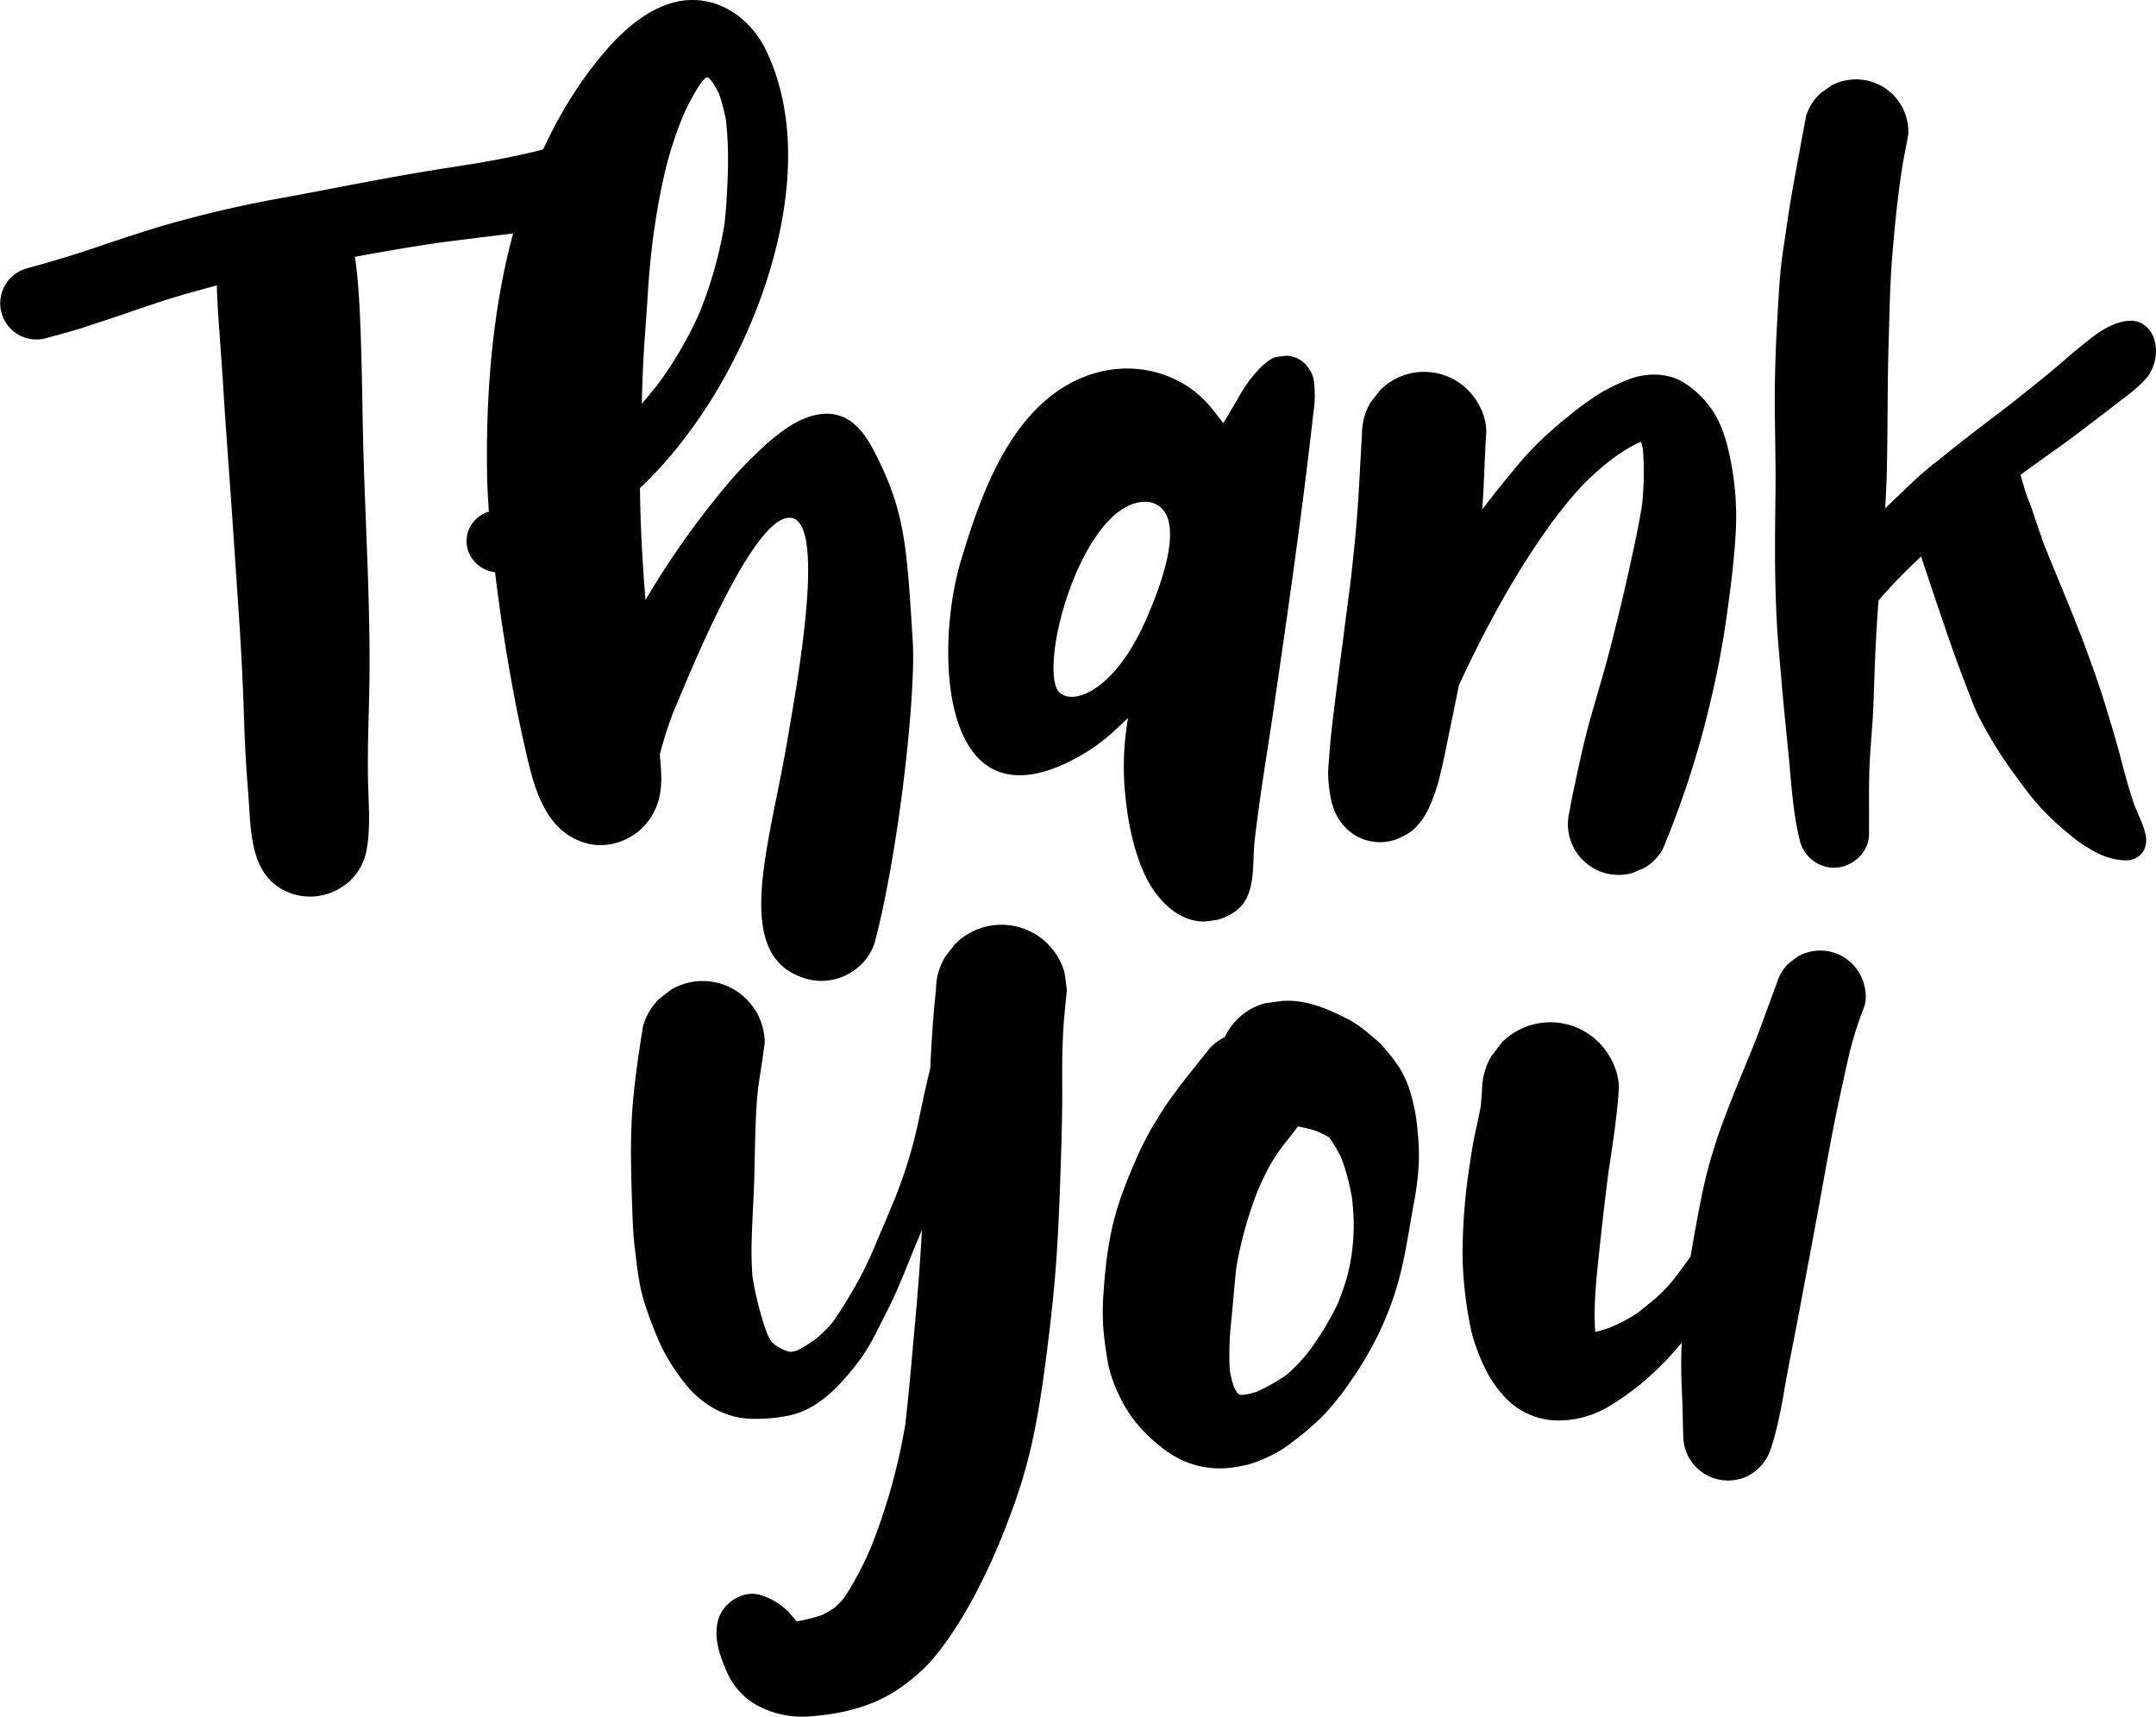
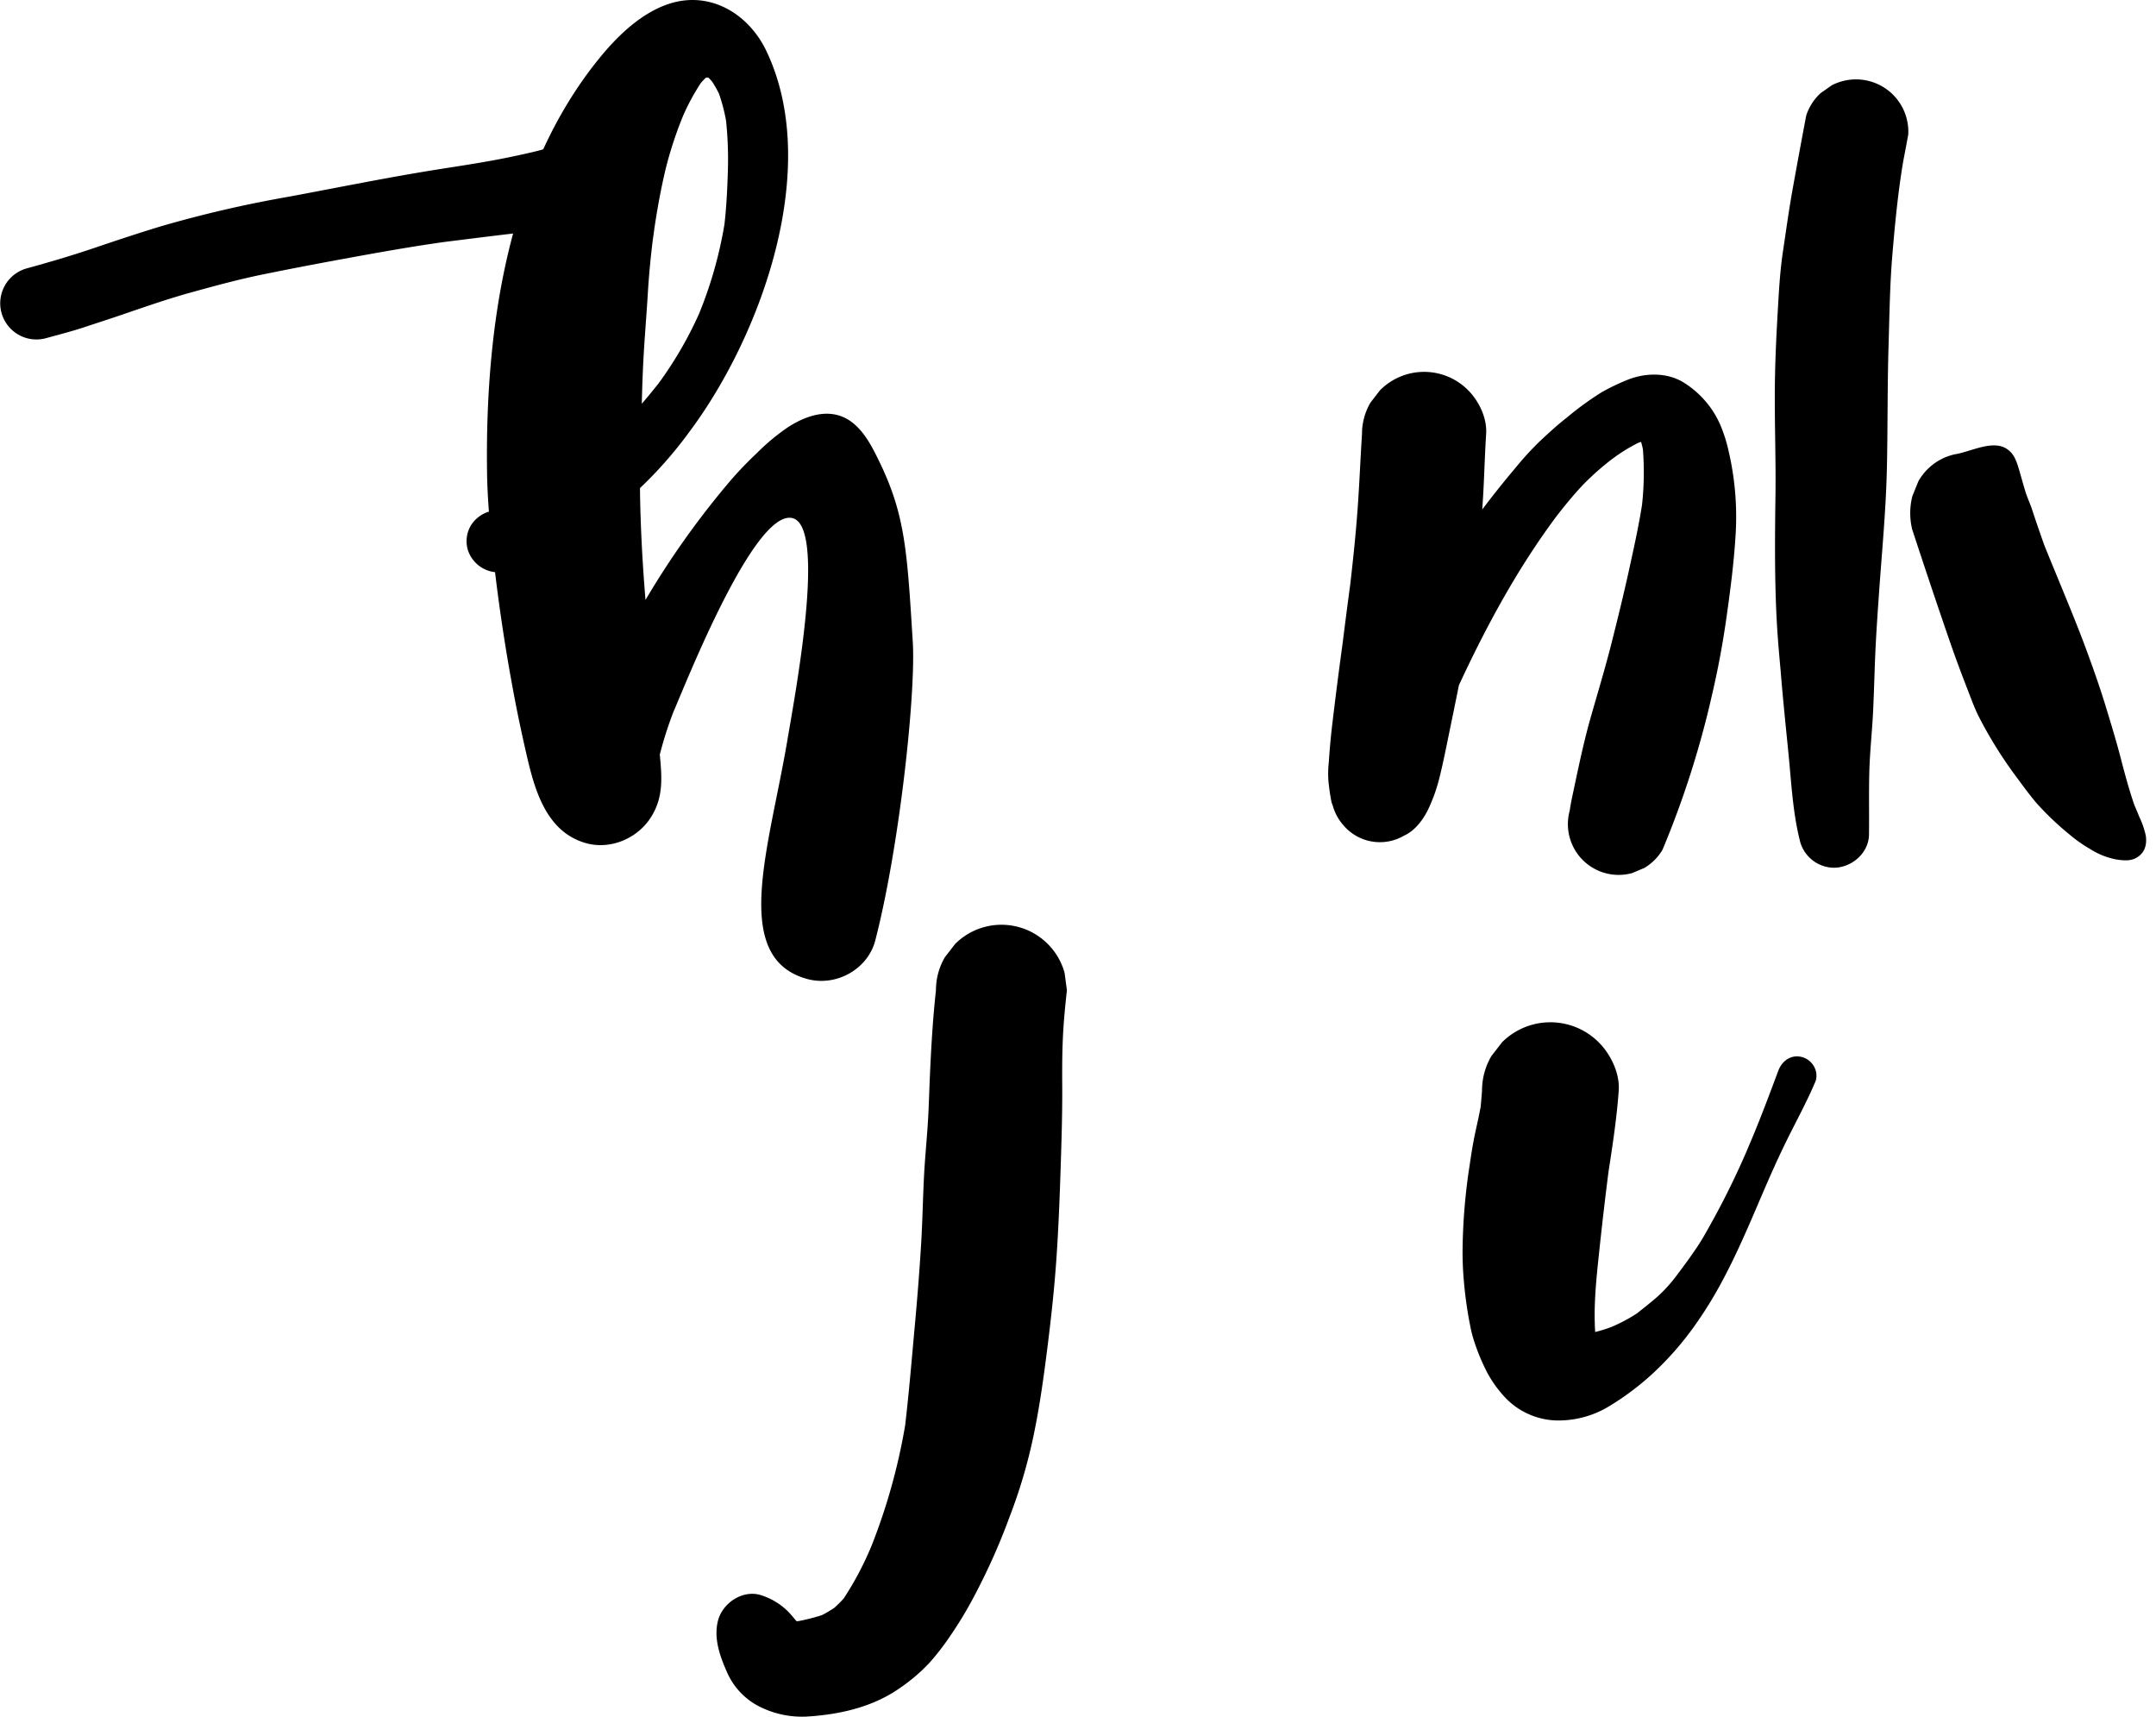
<svg xmlns="http://www.w3.org/2000/svg" width="610.161" height="485.856" viewBox="0 0 610.161 485.856">
  <defs>
    <clipPath id="clip-path">
      <rect id="Rectangle_1177" data-name="Rectangle 1177" width="610.161" height="485.856" />
    </clipPath>
  </defs>
  <g id="Group_448" data-name="Group 448" clip-path="url(#clip-path)">
-     <path id="Path_6421" data-name="Path 6421" d="M291,73.385c-.819.074-1.629.2-2.439.321-1.512.22-2.75,1.394-3.866,2.295a12.943,12.943,0,0,0-1.575,1.575,38.429,38.429,0,0,0-4.508,6.015c-1.718,2.963-3.427,5.93-5.231,8.842-1-1.357-2.074-2.665-3.073-3.937-8.139-10.354-22.052-13.969-34.449-9.827-21.787,7.28-30.83,32.977-36.793,52.975C191.7,156.357,193,208.37,231.98,187.109c8.224-4.486,12.429-9.527,14.453-11.2a81.744,81.744,0,0,0-1.069,18.265c.578,8.714,2.2,18.423,5.949,26.346,3.029,6.388,9.1,13.111,16.759,12.953a14.344,14.344,0,0,0,2.248-.27c.585-.071,1.168-.158,1.746-.283a14.28,14.28,0,0,0,3.278-1.424c7.8-3.96,6.082-13.709,6.937-21.058,1.5-12.9,3.709-25.747,5.583-38.595,4.014-27.537,7.983-55.087,11.075-82.746a30.805,30.805,0,0,0,.349-4.214c-.074-2.5.043-5.569-1.522-7.616a7.9,7.9,0,0,0-6.28-3.9,4.8,4.8,0,0,0-.486.023m-39.055,41.33a5.2,5.2,0,0,1,1.107.184c11.08,3.169,1.751,25.627-1.382,32.828-10.025,23.049-23.685,25.448-25.672,19.192-3.751-11.8,9.188-53.3,25.946-52.2m24.361,104.3h0" transform="translate(72.805 27.313)" />
-     <path id="Path_6422" data-name="Path 6422" d="M52.821,50.28c-.39.4-.767.817-1.128,1.257-4.249,5.164-6.586,1.36-6.943,7.791-.392,7.08,1.184,23.52,1.592,30.605.841,14.629,2.061,29.238,3.015,43.86,1.1,16.915,2.469,33.745,2.985,50.7.232,7.652.564,15.261,1.223,22.893.9,10.489-.034,24.457,11.928,28.893,9.011,3.342,19.388-1.978,21.456-11.448,1.361-6.228.751-13.182.586-19.5-.2-7.8.066-15.585.273-23.386.634-23.836-.963-47.64-1.63-71.455-.427-15.2-.355-52.982-3.583-58.348C76.442,41.906,61.032,41.9,52.821,50.28" transform="translate(16.638 16.461)" />
+     <path id="Path_6422" data-name="Path 6422" d="M52.821,50.28C76.442,41.906,61.032,41.9,52.821,50.28" transform="translate(16.638 16.461)" />
    <path id="Path_6423" data-name="Path 6423" d="M164.37,29.155a32.37,32.37,0,0,0-4.739.659,48.4,48.4,0,0,0-4.927,1.324c-3.27.97-6.626,1.667-9.96,2.371-6.764,1.431-13.626,2.448-20.456,3.525-14.275,2.259-28.433,5.157-42.643,7.8a335.084,335.084,0,0,0-36.361,8.436C38.944,55.2,32.66,57.3,26.383,59.423c-6.24,2.112-12.528,3.954-18.875,5.7a10.244,10.244,0,0,0,5.447,19.75c3.742-1.029,7.494-1.986,11.177-3.211,3.468-1.16,6.952-2.27,10.41-3.454,6.464-2.212,12.94-4.476,19.528-6.293,6.755-1.864,13.535-3.72,20.408-5.117q10.856-2.211,21.743-4.2c9.875-1.817,19.737-3.6,29.679-4.992,7.121-.874,14.232-1.8,21.364-2.6,4.251-.48,8.556-1.017,12.764-1.8,1.737-.324,3.468-.678,5.2-1.029a31.7,31.7,0,0,0,7.114-2.5,10.937,10.937,0,0,0,3.918-14.949c-1.308-2.23-3.875-4.578-6.529-5.023a29.84,29.84,0,0,0-4.9-.543c-.155,0-.31,0-.465.005" transform="translate(0 10.853)" />
    <path id="Path_6424" data-name="Path 6424" d="M153.75,1.009c-7.929,2.506-14.67,8.982-19.922,15.432C107.645,48.6,101.469,93.386,102.014,133.634c.049,3.724.248,7.448.532,11.165a9.121,9.121,0,0,0-5.143,3.978,8.741,8.741,0,0,0-.873,6.7,9.135,9.135,0,0,0,7.748,6.454q2.019,16.861,5.138,33.563c1.051,5.7,2.251,11.394,3.543,17.048,2.285,10.007,5.311,22.569,16.774,26,7.183,2.16,15.213-1.335,18.945-7.708,3.348-5.539,2.782-11.3,2.225-17.284a109.1,109.1,0,0,1,3.833-12.02c3.494-8,22.805-57.225,33.613-54.921,9.835,2.1.955,49.276-1.37,63.051-5.113,30.28-16.137,61.416,5.622,67.4,8.138,2.241,17.17-2.68,19.3-10.957,6.845-26.556,11.5-69.925,10.592-84.51-1.676-26.978-2.163-36.829-10.714-53.467-1.645-3.2-3.575-6.377-6.428-8.576-5.662-4.365-12.456-2.244-17.895,1.172a59.321,59.321,0,0,0-8.9,7.334c-2.525,2.386-4.958,4.873-7.242,7.483a240.9,240.9,0,0,0-24.459,34.254c-.818-9.929-1.374-19.889-1.541-29.837q-.014-.912-.019-1.822A115.554,115.554,0,0,0,159.061,122.5c20.454-27.187,37.876-74.986,21.953-108.174-5-10.414-15.8-16.941-27.264-13.318m10.841,20.94.121.073c.328.321.637.655.939,1a28.5,28.5,0,0,1,2,3.493,49.208,49.208,0,0,1,2,7.629,104.491,104.491,0,0,1,.511,14.419c-.15,5-.4,9.985-.965,14.957A117.794,117.794,0,0,1,162.013,88.8a108.306,108.306,0,0,1-11.466,19.717q-2.316,2.929-4.741,5.747c.1-4.059.232-8.117.443-12.171.332-6.33.88-12.646,1.26-18.976.3-5.03.782-10.071,1.394-15.08q.235-1.669.461-3.34c.837-5.658,1.857-11.246,3.178-16.815A109.009,109.009,0,0,1,157.527,32.7a62.379,62.379,0,0,1,5.009-9.233c.432-.5.878-.974,1.352-1.434.1-.029.207-.058.312-.085.132,0,.262,0,.392,0m15.17,133.135c-.265.342-.266.339,0,0" transform="translate(35.823 0)" />
    <path id="Path_6425" data-name="Path 6425" d="M288.63,81.834q-1.375,1.768-2.745,3.549a17.462,17.462,0,0,0-2.4,8.867c-.445,6.893-.718,13.792-1.206,20.686-.517,7.336-1.284,14.64-2.127,21.945q-1.112,8.261-2.141,16.538-1.56,11.394-2.92,22.811c-.43,3.619-.767,7.28-1,10.919a28.727,28.727,0,0,0-.113,5.253,55.774,55.774,0,0,0,.88,6.037,8.286,8.286,0,0,0,.354,1.013,13.913,13.913,0,0,0,2.916,5.438c.259.312.531.613.817.9l.036.044,0-.005a13.52,13.52,0,0,0,16.394,2.117c3.169-1.4,5.624-4.759,7.028-7.843a47.534,47.534,0,0,0,2.885-8.1c.906-3.569,1.651-7.166,2.385-10.774,1.076-5.281,2.185-10.556,3.228-15.842,7.8-16.794,16.657-33.169,27.759-48.01,2.27-2.905,4.586-5.757,7.111-8.452a74.167,74.167,0,0,1,8.283-7.4,48.867,48.867,0,0,1,7.609-4.754c.266-.091.531-.178.8-.262a20.7,20.7,0,0,1,.517,2.093,84.206,84.206,0,0,1-.247,15.736c-.957,6.066-2.285,12.053-3.6,18.058-1.533,7.017-3.243,13.969-5,20.933s-3.831,13.819-5.8,20.712c-1.909,6.658-3.35,13.4-4.776,20.173-.467,2.225-.976,4.4-1.287,6.652a14.37,14.37,0,0,0,17.674,17.674q1.713-.723,3.431-1.448a14.419,14.419,0,0,0,5.152-5.15,264.207,264.207,0,0,0,13.97-43.646q2.5-10.663,4.047-21.485c1.168-8.154,2.225-16.276,2.7-24.5a81.937,81.937,0,0,0-2.075-23.5,40.542,40.542,0,0,0-1.721-5.7,26.342,26.342,0,0,0-3.06-5.913,26.944,26.944,0,0,0-7.778-7.441c-4.836-3.007-11.087-2.846-16.189-.729a61.87,61.87,0,0,0-7.05,3.394,85.477,85.477,0,0,0-9.864,7.166c-2.771,2.156-5.344,4.525-7.9,6.932a87.069,87.069,0,0,0-6.8,7.472c-2.863,3.388-5.629,6.83-8.315,10.357-.328.431-.656.865-.98,1.3q.08-1.157.154-2.312c.413-6.358.537-12.725.95-19.083.3-4.493-2.038-9.317-5.141-12.415a17.549,17.549,0,0,0-24.831,0M361.7,95.777c.133.007.263.016.4.032l.014.023-.409-.055m1.021.129h0l.018.012h-.005l-.015-.011m.506.369c.1.08.2.162.29.247l-.31-.242.021-.005m-.443.129c.063.085.126.17.187.257-.066-.084-.13-.169-.2-.254l.01,0" transform="translate(101.971 28.552)" />
    <path id="Path_6426" data-name="Path 6426" d="M382.1,18.065q-1.566,1.1-3.14,2.211A14.851,14.851,0,0,0,374.9,26.6Q372.9,37.163,371,47.746c-1.036,5.794-1.825,11.628-2.7,17.449-.856,5.724-1.149,11.521-1.483,17.291-.335,5.823-.619,11.662-.74,17.493-.244,11.412.276,22.813.119,34.22-.156,11.548-.262,23.086.323,34.623.251,4.965.679,9.914,1.14,14.861.623,7.858,1.449,15.692,2.224,23.536.808,8.169,1.2,16.457,3.182,24.448a10.064,10.064,0,0,0,9.152,7.8c5.223.284,10.387-3.96,10.45-9.366.075-6.023-.073-12.056.1-18.076.166-5.626.8-11.231,1.062-16.849.28-5.794.4-11.592.671-17.384.261-5.511.65-11,1.037-16.508.818-11.564,1.929-23.139,2.192-34.733.262-11.527.124-23.051.468-34.574.259-8.67.361-17.343,1.086-25.992.737-8.775,1.584-17.524,3.029-26.214q.379-2,.76-4,.354-1.888.705-3.778a14.807,14.807,0,0,0-17.965-15.277,14.747,14.747,0,0,0-3.716,1.348" transform="translate(136.27 6.096)" />
-     <path id="Path_6427" data-name="Path 6427" d="M371.534,179.458c1.544-.1,3.2-.767,3.558-1.906.807-2.565,1.619-5.121,2.616-7.6a48.274,48.274,0,0,1,3.557-6.995,127.244,127.244,0,0,1,9.311-12.664c3.542-4.216,7.118-8.405,11.057-12.359,4.417-4.434,9.133-8.65,13.888-12.854,4.482-3.971,9.347-7.66,14.191-11.359,5.132-3.911,10.4-7.706,15.729-11.466,4.352-3.074,8.47-6.332,12.69-9.507,2.087-1.575,4.15-3.18,6.193-4.792a38.747,38.747,0,0,0,6.51-5.812c3.314-4.235,3.613-11.449-.736-14.73-4.417-3.336-11.287.751-14.179,2.946-2.579,1.949-5.873,4.622-8.256,6.717-2.135,1.883-4.349,3.713-6.576,5.529q-7.126,5.828-14.551,11.431-7.221,5.461-14.2,11.114c-2.447,1.973-4.949,3.929-7.2,6.041q-3.6,3.388-7.165,6.812c-2,1.925-3.966,3.874-5.941,5.816-1.921,1.887-3.641,3.911-5.455,5.869-2.067,2.244-3.9,4.658-5.839,6.991-1.6,1.924-3.066,3.943-4.592,5.919a107.221,107.221,0,0,0-8.611,12.584c-.453.8,2.315,24.391,4,24.276" transform="translate(136.818 24.628)" />
    <path id="Path_6428" data-name="Path 6428" d="M396.241,102.018c-.57,1.4-1.132,2.8-1.7,4.2a19.5,19.5,0,0,0-.049,9.41c3.553,10.811,7.152,21.622,10.887,32.384,1.463,4.221,3.03,8.412,4.649,12.581,1.006,2.583,1.943,5.205,3.155,7.706a119.815,119.815,0,0,0,11.132,17.83c1.661,2.288,3.351,4.544,5.153,6.713a80.6,80.6,0,0,0,9.395,9.006,40.509,40.509,0,0,0,6.04,4.267,21,21,0,0,0,7.379,2.929c1.949.306,4.022.5,5.734-.516,2.222-1.322,2.99-3.523,2.583-6.259a24.858,24.858,0,0,0-1.843-5.325c-.451-1.142-.945-2.267-1.42-3.4-1.485-4.327-2.677-8.751-3.818-13.163-1.3-5.012-2.826-9.985-4.343-14.947-1.614-5.274-3.471-10.509-5.382-15.7-2.485-6.745-5.237-13.35-7.965-20-1.317-3.217-2.661-6.425-3.95-9.654-1.264-3.531-2.469-7.074-3.642-10.637-.59-1.58-1.286-3.128-1.769-4.734-2.209-7.351-2.381-9.89-5.1-11.8-3.917-2.721-9.986.578-14.36,1.382a15.376,15.376,0,0,0-4.3,1.471,15.824,15.824,0,0,0-6.464,6.248" transform="translate(146.668 34.2)" />
-     <path id="Path_6429" data-name="Path 6429" d="M141.573,204.7c-1.188.917-2.37,1.827-3.552,2.742a17.5,17.5,0,0,0-4.509,7.743c-1.431,9.215-2.861,18.393-3.24,27.719-.313,7.843-.064,15.71.2,23.546.13,3.836.277,7.684.738,11.5.6,4.888,1.088,9.912,2.5,14.652a105.761,105.761,0,0,0,4.953,13.008,56.237,56.237,0,0,0,7.63,11.65,20.493,20.493,0,0,0,3.02,3.014,24.7,24.7,0,0,0,5.094,3.434,23.112,23.112,0,0,0,9.221,2.495,46.2,46.2,0,0,0,10.047-.7c9.238-1.353,16.041-9.037,21.337-16.141a51.3,51.3,0,0,0,4.545-7.653c1.294-2.547,2.624-5.089,3.877-7.66,2.708-5.548,4.91-11.3,7.24-17.013,1.065-2.537,2.108-5.087,3.151-7.633q-.268.622-.532,1.253c6.543-15.478,12.3-31.5,15.089-48.127a6.16,6.16,0,0,0-.579-4.438,5.783,5.783,0,0,0-3.446-2.654c-3.244-.893-5.981,1.094-7.092,4.03-2.878,7.607-4.243,15.6-5.993,23.51a131.926,131.926,0,0,1-6.962,22.111l.531-1.258q-1.4,3.3-2.767,6.619c-1.076,2.492-2.153,4.987-3.2,7.5a100.343,100.343,0,0,1-5.117,10.447c-2.054,3.593-4.216,7.184-6.62,10.564a38.177,38.177,0,0,1-4.437,4.426,36.8,36.8,0,0,1-5.463,3.453c-.5.156-.994.288-1.5.4-.268.008-.532.01-.8,0-.464-.132-.921-.28-1.375-.44a26.676,26.676,0,0,1-2.728-1.516c-.377-.358-.74-.727-1.091-1.107-.392-.666-.744-1.348-1.079-2.043a89.461,89.461,0,0,1-4.162-16.185,98.426,98.426,0,0,1-.191-11.022c.124-4.87.46-9.746.638-14.622.331-9.267.188-18.578,1.166-27.806.388-2.664.8-5.32,1.215-7.981.213-1.555.42-3.1.627-4.658a17.389,17.389,0,0,0-2.393-8.853,17.558,17.558,0,0,0-24-6.295" transform="translate(48.447 75.322)" />
    <path id="Path_6430" data-name="Path 6430" d="M215.3,196.141c-.963,1.247-1.927,2.5-2.9,3.746a18.494,18.494,0,0,0-2.531,9.351c-.88,7.961-1.335,15.9-1.7,23.9-.189,4.131-.29,8.268-.52,12.4-.218,3.884-.574,7.755-.863,11.626-.6,7.92-.626,15.863-1.11,23.788-.461,7.684-1.076,15.355-1.773,23.015-.87,9.5-1.648,18.979-2.756,28.448a170.41,170.41,0,0,1-9.409,33.812,88.876,88.876,0,0,1-8,15.183,35.917,35.917,0,0,1-2.632,2.62,34.764,34.764,0,0,1-3.512,2.065,56.052,56.052,0,0,1-6.6,1.687c-.195.011-.39.021-.585.026-.806-.936-1.578-1.9-2.444-2.789a18.92,18.92,0,0,0-7.4-4.5c-5.148-1.8-10.994,2-12.347,7.01-1.371,5.082.55,10.313,2.6,14.912a19.773,19.773,0,0,0,8.688,9.326,26.851,26.851,0,0,0,13.741,3.044c9.274-.568,18.611-2.625,26.343-8.032a49.871,49.871,0,0,0,8.492-7.253,71.209,71.209,0,0,0,5.462-7.01,114.169,114.169,0,0,0,6.093-9.822,180.829,180.829,0,0,0,11.1-24.5,147.476,147.476,0,0,0,6.7-22.66c1.838-8.706,3.02-17.5,4.12-26.331.963-7.766,1.809-15.568,2.358-23.382s.887-15.621,1.147-23.451c.29-8.765.6-17.489.543-26.259-.03-4.32-.023-8.659.166-12.979.2-4.658.644-9.262,1.158-13.895-.22-1.643-.438-3.28-.663-4.924a18.53,18.53,0,0,0-30.963-8.173" transform="translate(55.013 71.005)" />
-     <path id="Path_6431" data-name="Path 6431" d="M278.027,206.465l-4.732.638a17.758,17.758,0,0,0-11.334,9.525,16.875,16.875,0,0,0-4.142,3.037c-5.248,6.671-10.819,13.145-15.167,20.46a87.336,87.336,0,0,0-4.973,9.223c-2.016,4.553-3.959,9.135-5.544,13.856-2.812,8.345-3.948,17.166-4.507,25.931a67.329,67.329,0,0,0,.015,10.742q.469,4.78,1.333,9.51a40.084,40.084,0,0,0,3.1,8.731,36.868,36.868,0,0,0,7.338,10.524,45.051,45.051,0,0,0,6.328,5.382,25.637,25.637,0,0,0,16.97,4.61,38.568,38.568,0,0,0,6.351-1.127,40.766,40.766,0,0,0,5.613-2.245,30.926,30.926,0,0,0,6.171-3.826,77.364,77.364,0,0,0,9.561-8.289,81.7,81.7,0,0,0,7.723-9.914,92.788,92.788,0,0,0,5.611-9.2,88.557,88.557,0,0,0,8.221-21.7c1.407-5.971,2.268-12.02,3.388-18.046a89.1,89.1,0,0,0,1.485-11.364,62.035,62.035,0,0,0-.3-9.459,51.869,51.869,0,0,0-1.968-10.815,28.618,28.618,0,0,0-3.926-8.429,51.331,51.331,0,0,0-4.788-5.8c-.807-.8-1.687-1.529-2.565-2.252a36.47,36.47,0,0,0-6.178-4.441c-5.425-2.749-11.151-5.344-17.306-5.344-.591,0-1.187.023-1.787.074m3.535,36.936,1.11-1.435q1.459.3,2.911.623a20.326,20.326,0,0,1,2.841.9c.977.445,1.925.908,2.856,1.427.209.217.412.439.612.664a44.337,44.337,0,0,1,3.126,5.46,63.47,63.47,0,0,1,2.966,11.339c.268,2.4.438,4.815.475,7.242a62.992,62.992,0,0,1-.508,7.907,54.7,54.7,0,0,1-1.424,7.141,77.272,77.272,0,0,1-2.642,7.53,83.319,83.319,0,0,1-7.968,13.214,48.519,48.519,0,0,1-6.424,6.815,53.95,53.95,0,0,1-8.587,4.863,23,23,0,0,1-3.107.762c-.479.038-.958.06-1.435.058-.15-.04-.3-.082-.441-.126q-.231-.231-.454-.469-.494-.792-.932-1.615a36.279,36.279,0,0,1-1.151-4.645,82.976,82.976,0,0,1,.417-14.1c.484-5.057.892-10.128,1.437-15.182A113.177,113.177,0,0,1,271.4,259.8c.919-2.064,1.883-4.11,2.933-6.111a50.955,50.955,0,0,1,4.441-6.73q1.394-1.781,2.79-3.558m7.726.435c.486.2.97.409,1.449.612q-.727-.307-1.449-.612" transform="translate(84.671 76.842)" />
    <path id="Path_6432" data-name="Path 6432" d="M312.794,216.487q-1.515,1.96-3.025,3.914a19.23,19.23,0,0,0-2.642,9.768c-.113,1.527-.239,3.051-.39,4.571-.427,2.355-.959,4.692-1.47,7.029-.67,3.093-1.171,6.219-1.622,9.351a166.871,166.871,0,0,0-2.024,24.087,92.064,92.064,0,0,0,.4,9.245,112.8,112.8,0,0,0,2.045,13.663,39.788,39.788,0,0,0,1.2,4.078,56.859,56.859,0,0,0,3.51,8.119,33.973,33.973,0,0,0,4.375,6.141A20.79,20.79,0,0,0,329.8,323.5a27.569,27.569,0,0,0,12.3-3.427c1.452-.807,2.839-1.724,4.224-2.632a77.728,77.728,0,0,0,9.123-7.22,87.214,87.214,0,0,0,13.129-15.358c7.3-10.575,12.419-22.669,17.45-34.429,2.311-5.41,4.68-10.789,7.277-16.062,2.778-5.643,5.817-11.153,8.254-16.955A5.239,5.239,0,0,0,401,223.2a5.508,5.508,0,0,0-3.277-2.515c-3.068-.849-5.7,1.029-6.739,3.826-2.327,6.241-4.659,12.462-7.21,18.617q-.953,2.25-1.9,4.505c-2.772,6.354-5.766,12.535-9.1,18.61-1.553,2.82-3.1,5.7-4.9,8.375-1.825,2.7-3.745,5.326-5.716,7.921a41.533,41.533,0,0,1-5.359,5.922c-1.894,1.639-3.849,3.2-5.817,4.74a44.979,44.979,0,0,1-7.225,3.852,39.9,39.9,0,0,1-4.605,1.429c-.491-7.527.321-15.049,1.114-22.558q1.2-11.35,2.638-22.68c1.182-7.671,2.356-15.319,2.908-23.071.35-4.932-2.263-10.283-5.666-13.682a19.347,19.347,0,0,0-27.36,0m71.441,25.563c-.04.095-.081.189-.121.285.04-.1.081-.191.121-.285" transform="translate(112.297 78.491)" />
-     <path id="Path_6433" data-name="Path 6433" d="M379.59,197.78c-.865.666-1.729,1.335-2.592,2a12.757,12.757,0,0,0-3.292,5.651c-2.321,6.1-4.413,12.289-6.875,18.338-2.4,5.909-4.914,11.769-7.153,17.741a153.937,153.937,0,0,0-5.854,18.087c-1.482,6.214-2.628,12.5-3.734,18.79a222.216,222.216,0,0,0-3.277,29.68c-.176,4.209-.122,8.438.092,12.649s.233,8.423.388,12.633a12.668,12.668,0,0,0,19.061,10.939,13.344,13.344,0,0,0,5.821-7.574,79.137,79.137,0,0,0,2.336-9.1c.69-2.971,1.156-5.976,1.685-8.978,1.083-6.127,2.374-12.225,3.52-18.342,2.33-12.469,4.719-24.923,6.958-37.406,1.452-8.1,2.938-16.192,4.651-24.242q1.406-6.577,2.894-13.144a99.137,99.137,0,0,1,4.176-13.265c1.165-3.073.31-7.137-1.291-9.866a12.813,12.813,0,0,0-17.513-4.593" transform="translate(129.083 72.986)" />
  </g>
</svg>